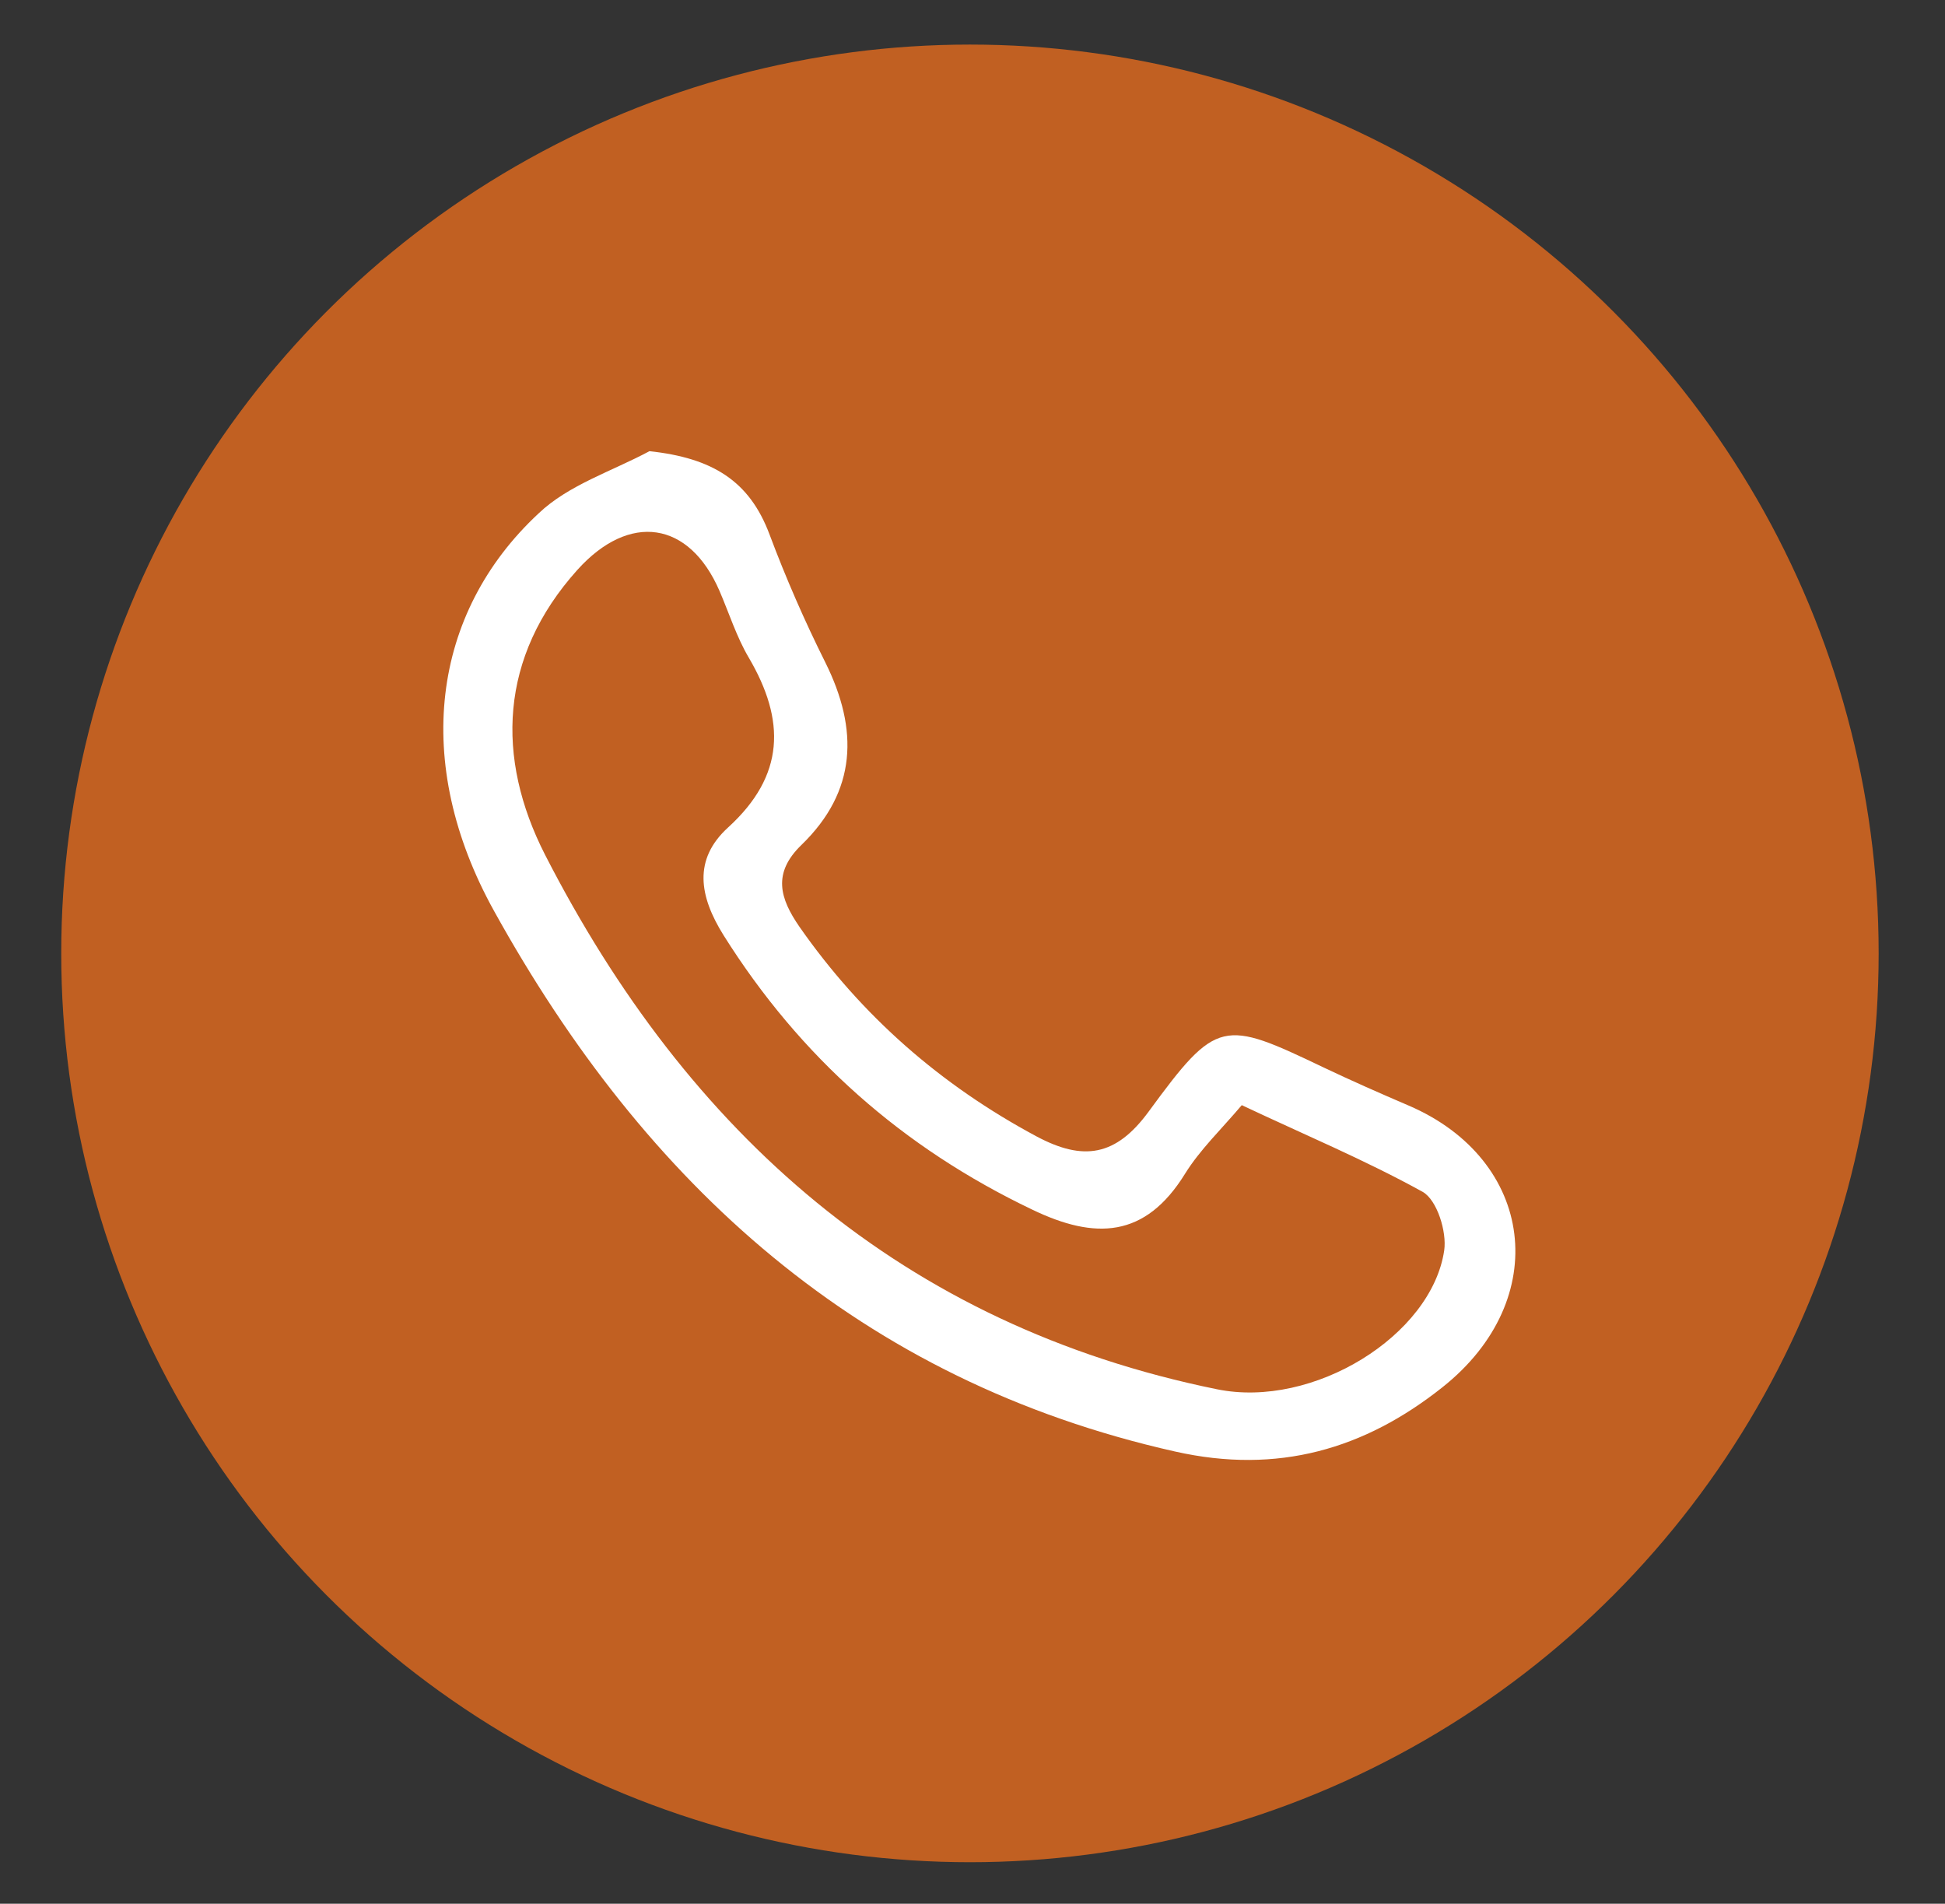
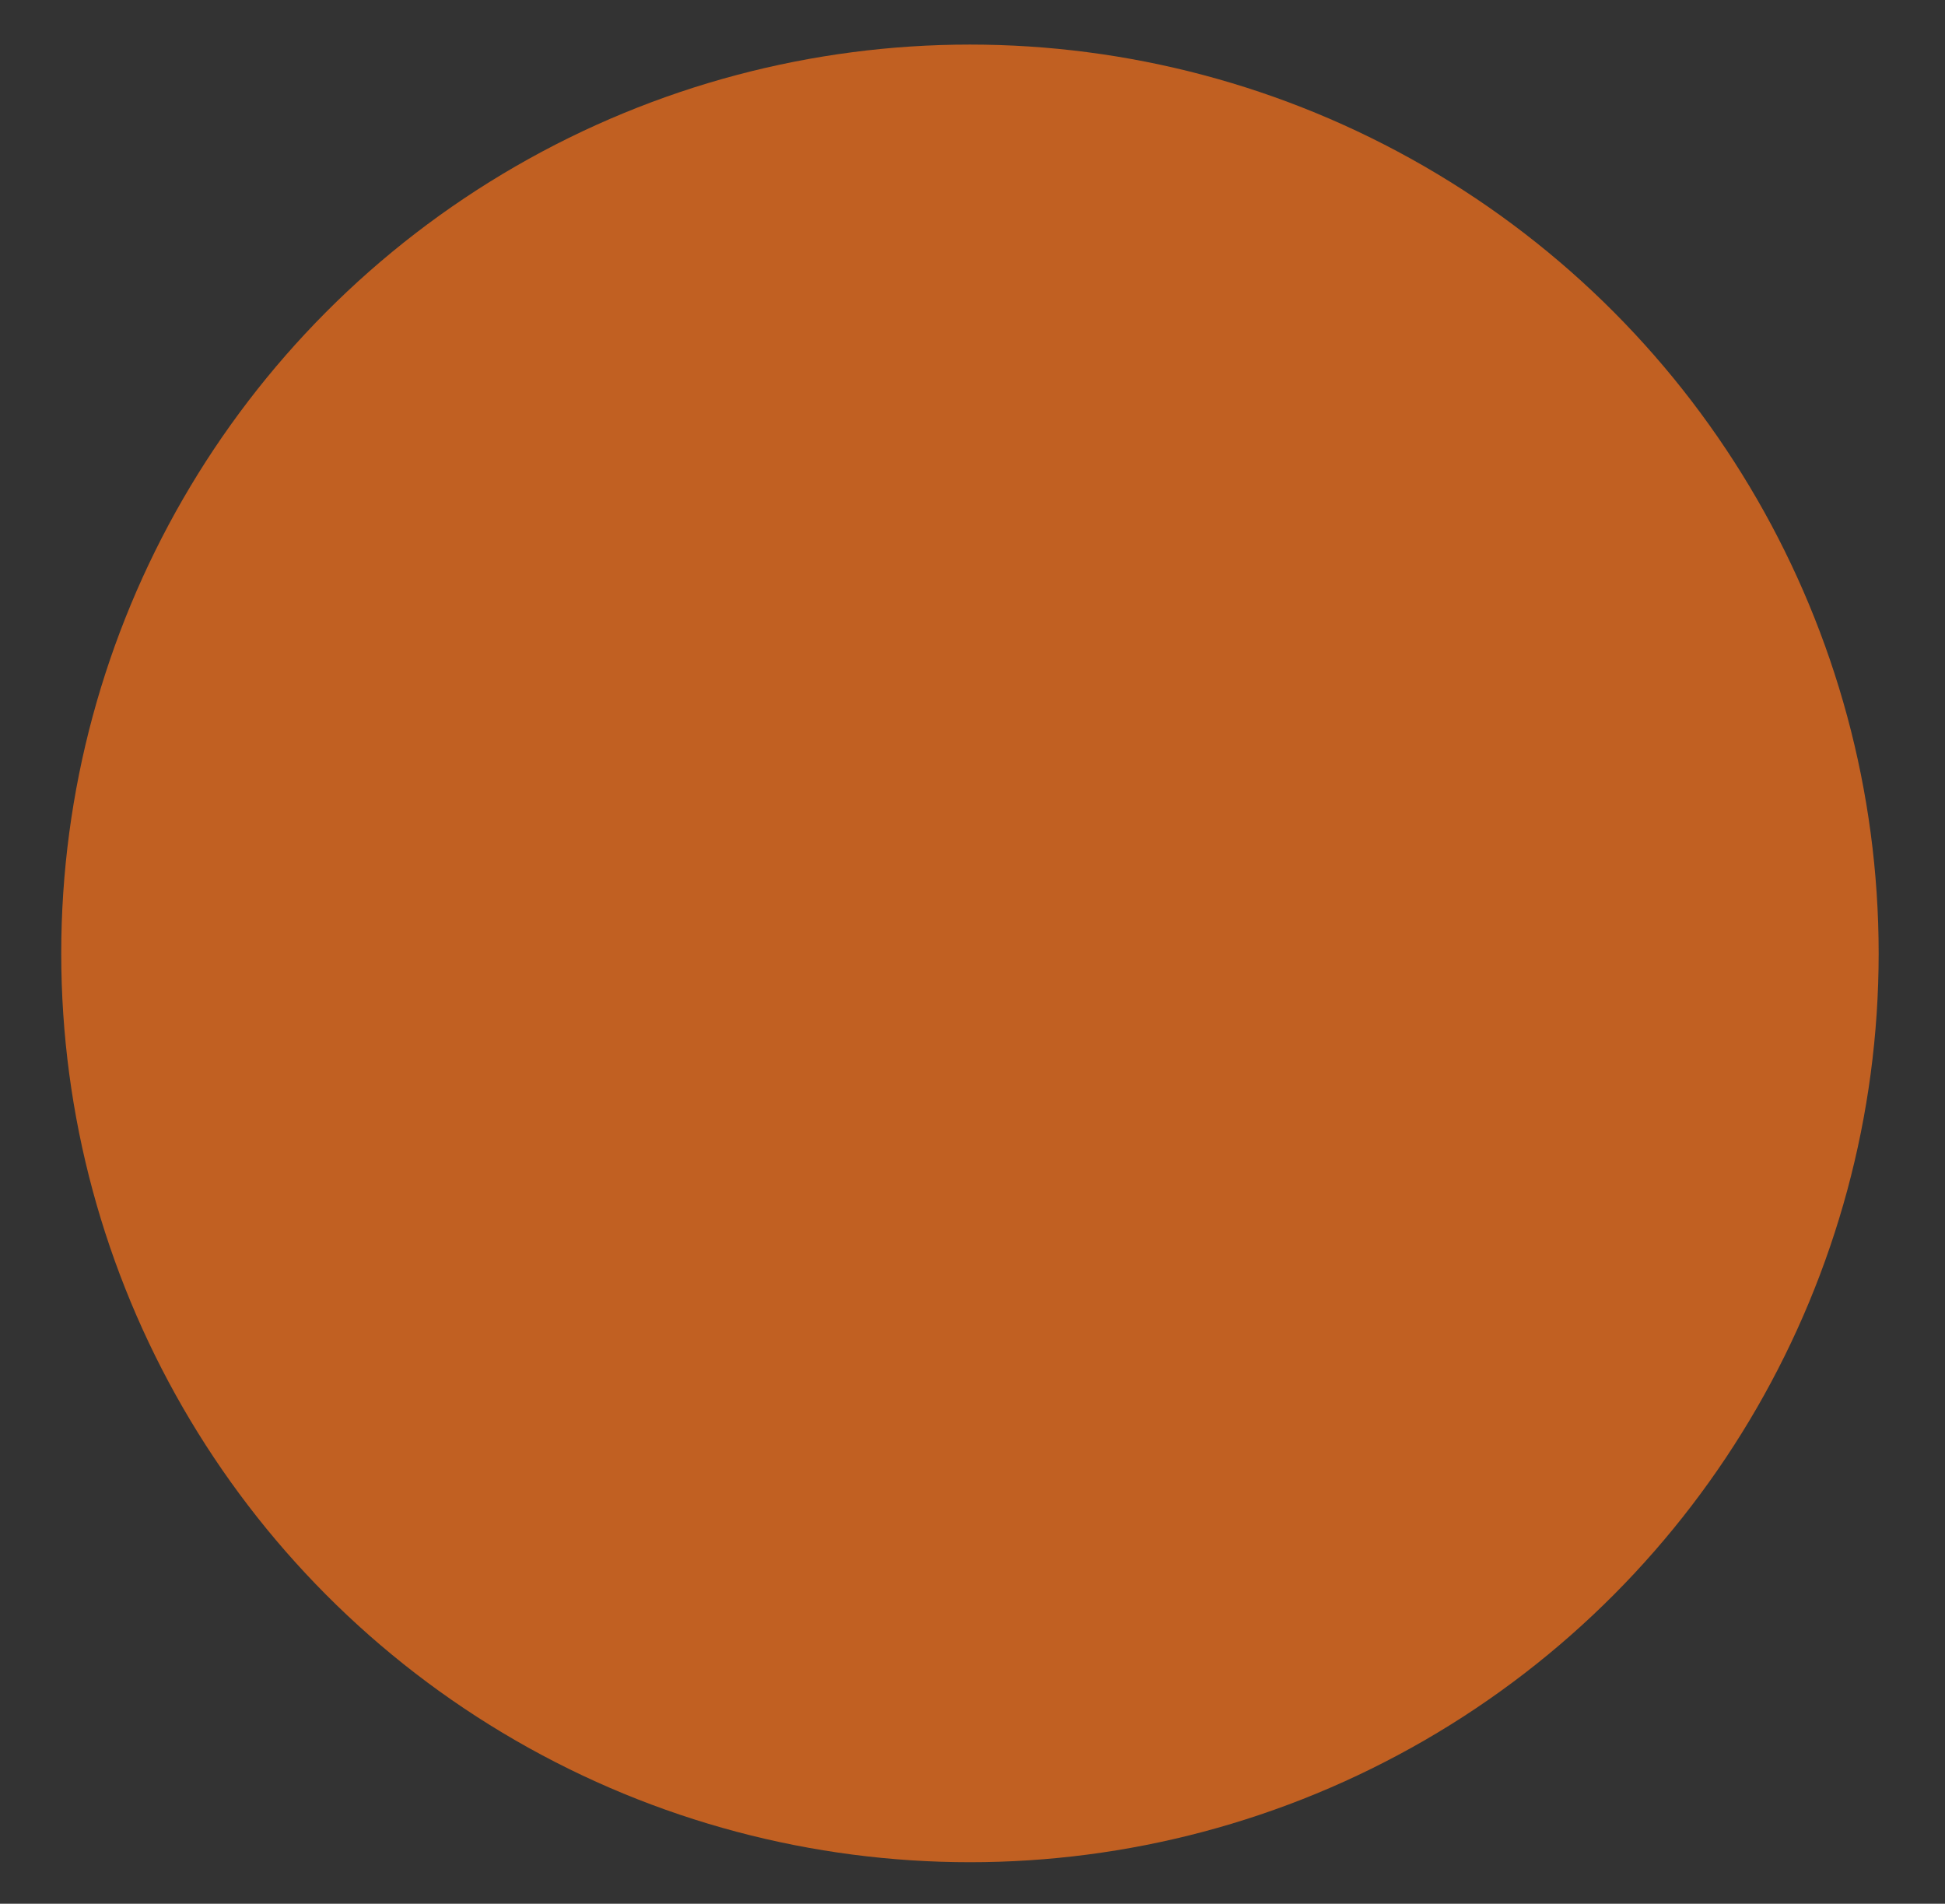
<svg xmlns="http://www.w3.org/2000/svg" version="1.1" id="Capa_1" x="0px" y="0px" viewBox="0 0 571.7 559.5" style="enable-background:new 0 0 571.7 559.5;" xml:space="preserve">
  <rect x="0" y="0" width="571.7" height="559.5" fill="#333333" stroke="none" />
  <style type="text/css">
	.st0{fill:#C16022;}
	.st1{fill:#FFFFFF;}
</style>
  <circle class="st0" cx="936.3" cy="280.2" r="267.1" />
  <circle class="st0" cx="285.1" cy="280.2" r="267.1" />
  <circle class="st0" cx="-363.7" cy="280.2" r="267.1" />
  <g>
-     <path class="st1" d="M-172,410.6L-172,410.6l-41.3,0.1V258.5c2.6-0.6,5-1.5,7.2-2.6c3.2-1.7,5.8-4,7.6-6.3s3.1-4.7,3.9-6.9   c0.8-2.1,1.2-4,1.4-5.5c0.1-0.7,0.1-1.3,0.1-1.8c0-0.4,0-0.8,0-0.9V177c0-1.5-0.4-3.1-1.3-4.5l-38.9-63.9c-1.5-2.6-4.4-4.1-7.3-4.1   h-229.9c-3.2,0-6.1,1.8-7.6,4.6l-34.5,66.7l-0.7,2.6l-0.1,0.4v36.7c-6.7,1.5-14.4,4.1-22,8.7c-8.2,5-16.2,12.4-22.1,23   c-5.8,10.5-9.4,24.1-9.7,41l3.8,0.1v0h-3.8v1.3c0,18.7,4.4,36.1,10.7,51.7c6.3,15.6,14.8,29.4,23.2,40.7   c9.1,12.5,18.3,22.2,24.7,28.5h-50.1c-4.7,0-8.6,3.8-8.6,8.6c0,4.7,3.8,8.6,8.6,8.6H-172c4.7,0,8.6-3.8,8.6-8.6   C-163.4,414.4-167.3,410.6-172,410.6z M-269.4,410.7h-58.4V288.4h58.4V410.7z M-221.8,242.4c-2-0.3-7.8-1.3-12.5-3.4   c-2.7-1.1-5-2.7-6.3-4c-0.7-0.7-1-1.3-1.3-1.8c-0.2-0.5-0.4-1-0.4-1.8v-1c-0.1-4.5-3.9-8.2-8.4-8.3l0,0h-0.1   c-4.6,0-8.3,3.6-8.6,8.2v0.1v0.9v0.1v0.3c-0.1,2.6-0.7,4-1.7,5.6c-0.7,1.1-1.9,2.2-3.4,3.2s-3.2,1.8-5,2.5   c-1.8,0.7-3.7,1.1-5.3,1.4c-1.6,0.3-3.1,0.4-3.9,0.4c0,0-0.1,0-0.1,0l0-0.1h-0.1c-0.6,0-2.3-0.3-4.1-0.9c-1.8-0.7-3.8-1.6-5.4-2.9   c-1.8-1.3-3.2-2.9-4.3-4.6c-1-1.8-1.7-3.7-1.8-6.2v-0.1V230v-0.1c0-0.1,0-0.1,0-0.2l-0.2-3.3h-0.8c-1.5-2.6-4.3-4.4-7.5-4.4h-0.6   c-3.4,0.2-6.2,2.4-7.4,5.4l-0.8,0.1l0.2,5.3c-0.1,2.4-0.5,4-1.3,5.4c-0.8,1.3-1.9,2.5-3.5,3.6c-1.4,1-3.2,1.8-5,2.3   c-1.8,0.5-3.5,0.7-4.5,0.7h-0.2h-0.6l0,0.1c-1.3-0.1-3.1-0.5-5.1-1c-2.1-0.7-4.2-1.5-6-2.7c-1.9-1.3-3.5-2.7-4.6-4.4   c-1.2-1.8-2.1-3.9-2.4-6.9c-0.5-4.4-4.2-7.6-8.5-7.6h-0.4l0-0.1c-4.5,0.2-8,3.9-8.2,8.4c-0.1,1.5-0.3,2.6-0.7,3.5   c-0.4,1-1,1.8-1.8,2.8c-1.1,1.3-2.7,2.6-4.6,3.7c-1.9,1.1-4.1,2-6,2.7c-2,0.7-3.8,1.1-5.1,1.3l0,0l-1.1,0.2h0h-0.1   c-0.1,0-1.3-0.1-2.7-0.4c-1.4-0.3-3.1-0.8-4.4-1.6c-1.5-0.9-2.7-1.9-3.8-3.7c-1-1.8-1.9-4.2-1.9-8.6c0-2.3-0.9-4.5-2.5-6   c-1.6-1.6-3.8-2.5-6-2.5c-2.3,0-4.4,0.9-6,2.5c-1.6,1.6-2.5,3.7-2.5,6h0c0,1.8-0.3,2.9-0.7,4c-0.4,1-1.1,1.9-2.1,2.9   c-1.4,1.3-3.6,2.7-6.2,3.8c-2.6,1-5.5,1.8-8.1,2.4c-1.7,0.3-3.3,0.6-4.7,0.7c-4.9-8.3-11-14.5-17.5-19.1   c-15.3-10.7-31.6-12-39.5-12c-1.8,0-3.2,0-4.1,0.1l0,0c-0.4,0-1,0-1.8,0c-0.1,0-0.2,0-0.2,0v-31.8l31-59.9h219.8l35.2,57.7v51.3   v3.8c0,0.1-0.1,0.8-0.3,1.5c-0.2,0.8-0.6,1.8-1.2,2.5l0,0c-0.7,1-1.5,1.7-2.9,2.4C-215.9,241.7-218.1,242.3-221.8,242.4   L-221.8,242.4z M-421.3,290.5c0-0.7-0.1-1.4-0.1-2.1h47.6v49.1h-54.5c4.3-12.9,7-27.2,7-42.8l-3.9-0.1h3.9   C-421.3,293.2-421.3,291.9-421.3,290.5z M-254.7,273.7c-1.6-1.6-3.8-2.5-6-2.5h-75.6c-2.3,0-4.4,0.9-6,2.5c-1.6,1.6-2.5,3.8-2.5,6   v130.9h-133.5c6.3-5.6,14.8-13.8,23.2-24.4c7-8.8,14.1-19.4,19.9-31.6h70.1c2.3,0,4.5-0.9,6-2.5c1.6-1.6,2.5-3.8,2.5-6v-66.2   c0-2.3-0.9-4.5-2.5-6c-1.6-1.6-3.8-2.5-6-2.5h-58.2c-0.7-3.7-1.6-7.2-2.6-10.5c2.6-0.5,5.4-1.1,8.3-2.1c4.5-1.5,9.2-3.6,13.5-7   c1.5,1.7,3.1,3.2,4.7,4.4c2.7,2,5.5,3.2,8,4.1c5,1.7,9.1,1.8,10.5,1.8h0.1h0.8h0.2l0.2-0.1c0.6-0.1,2.7-0.4,5.6-1.1   c2.9-0.7,6.6-1.8,10.5-3.7c3.4-1.6,7-3.8,10.3-6.9c1.9,2.1,4.1,3.8,6.3,5.2c6.9,4.4,14.1,6,19.2,6.6h0.1l1.8,0.1h0.1h0.1   c5.7-0.1,12.8-1.7,19.2-6c1.7-1.1,3.2-2.4,4.7-4c1,1,2.1,1.9,3.2,2.7c6.5,4.8,13.6,7.2,19.8,7.2h0.1c5.3-0.1,13.2-1.4,20.9-5.5   c2.9-1.6,5.9-3.7,8.4-6.5c5.3,4,11.2,6.1,16,7.4c1,0.3,1.9,0.5,2.8,0.7v152.6h-21.8V280l-3.7-0.2h3.9   C-252.2,277.5-253.1,275.3-254.7,273.7z M-549.9,289.7L-549.9,289.7v-1.3v0l0.1,0c0.1-14.6,3.2-25.1,7.5-32.9   c3.2-5.8,7.2-10.2,11.6-13.6c4.4-3.4,9.1-5.8,13.7-7.4c9.1-3.4,17.8-3.8,21.1-3.8h0.1h1.1h0.3h0.1h1h0.1h0.3c0.4,0,1.4-0.1,3-0.1   h0.1h0.1c2.9,0,7.7,0.3,12.9,1.5c5.3,1.3,11.1,3.5,16.5,7.3c5.4,3.9,10.5,9.2,14.6,17.2l0,0l0.3,0.6c3.9,8.1,6.6,19,7.2,33.6   c0.1,1.2,0.1,2.4,0.1,3.6c0,17-3.8,32.4-9.4,46c-5.7,13.6-13.2,25.3-20.9,35c-7.7,9.7-15.3,17.1-21,22.2c-1.4,1.3-2.8,2.4-3.9,3.3   c-6.3-6-17.7-17.6-28.6-33.3l-3.4,2.4l3.2-2.2C-536.7,347.2-549.9,319.7-549.9,289.7z" />
-     <path class="st1" d="M-447.7,283.5c0-22.5-16-41.1-37.2-45.4h-0.1c-2.9-0.6-6-0.9-9.1-0.9c-25.6,0-46.3,20.7-46.3,46.3   c0,25.6,20.7,46.3,46.3,46.3C-468.5,329.8-447.7,309.1-447.7,283.5z M-495.3,254.3v58.3c-15.6-0.7-27.9-13.4-27.9-29.2   C-523.2,267.7-510.9,255-495.3,254.3z M-478.1,307.9v-48.7c7.9,5.2,13.2,14.1,13.2,24.3C-464.9,293.7-470.2,302.6-478.1,307.9z    M-451.6,283.5L-451.6,283.5L-451.6,283.5L-451.6,283.5z" />
+     <path class="st1" d="M-447.7,283.5c0-22.5-16-41.1-37.2-45.4h-0.1c-2.9-0.6-6-0.9-9.1-0.9c-25.6,0-46.3,20.7-46.3,46.3   c0,25.6,20.7,46.3,46.3,46.3C-468.5,329.8-447.7,309.1-447.7,283.5z M-495.3,254.3v58.3c-15.6-0.7-27.9-13.4-27.9-29.2   C-523.2,267.7-510.9,255-495.3,254.3z M-478.1,307.9v-48.7c7.9,5.2,13.2,14.1,13.2,24.3C-464.9,293.7-470.2,302.6-478.1,307.9z    L-451.6,283.5L-451.6,283.5L-451.6,283.5z" />
  </g>
-   <path class="st1" d="M190.9,132.6c18.5,2,29.4,8.7,35.3,24.5c4.8,12.8,10.3,25.4,16.4,37.6c9.8,19.7,9.3,37.8-7,53.6  c-8.6,8.3-6.4,15.7-0.6,24.1c18.3,26.2,41.5,46.5,69.7,61.6c13.7,7.3,23.3,5.9,33-7.4c20-27.3,21.8-27,51.3-12.9  c8.2,3.9,16.6,7.6,25,11.2c37.1,15.9,42.5,57,10,82.8c-22.9,18.2-48.4,25.7-78.6,18.9c-92.6-20.8-155.7-78.5-200.2-158.9  c-24.1-43.5-18.4-87.5,13.1-116.8C167.1,142.5,179.9,138.5,190.9,132.6z M365,324.8c-6.1,7.2-12.3,13.1-16.7,20.2  c-11.7,18.9-26.4,19.4-44.9,10.5c-38.1-18.2-68.2-44.8-90.7-80.6c-7.2-11.5-9-22.3,1.3-31.7c16.8-15.3,16.9-31.5,6.1-49.9  c-3.6-6.1-5.8-13.1-8.6-19.6c-8.9-20.6-26.5-23.2-41.8-6.2c-23,25.6-24,55.3-9.5,83.7c41.9,81.8,105.1,138.3,197.5,157.1  c28.3,5.8,63.1-15.8,66.8-40.8c0.8-5.5-2.1-14.8-6.3-17.2C401.2,340.9,383.2,333.4,365,324.8z" />
  <g>
-     <path class="st1" d="M1113,219.5c0-8.4-1.4-16.1-4-22.9c-2-5.2-4.6-9.9-8-14c-5-6.2-11.4-11-18.9-14.2c-7.5-3.2-16.1-4.9-25.5-4.9   c-15.7,0-31.4,0-47.1,0c-23.8,0-47.6,0-71.4,0c-23.8,0-47.6,0-71.4,0c-15.7,0-31.4,0-47.1,0c-8.3,0-16,1.3-22.9,3.9   c-5.2,1.9-9.9,4.6-14.1,7.8c-6.2,4.9-11.1,11.3-14.5,18.8c-3.3,7.5-5,16.1-5.1,25.4c-0.1,22.9-0.2,45.8-0.2,68.7   c0,23.1,0.1,46.3,0.2,69.4c0,8.2,1.4,15.8,4,22.6c3.9,10.2,10.7,18.6,19.7,24.3c8.9,5.7,19.9,8.8,32.2,8.8   c39.6,0.1,79.2,0.1,118.8,0.1c39.7,0,79.5,0,119.2-0.1c8.2,0,15.8-1.4,22.6-4c10.2-3.9,18.7-10.6,24.4-19.6   c5.8-8.9,8.8-19.9,8.9-32.2c0.1-23.1,0.2-46.1,0.2-69.2C1113.2,265.4,1113.1,242.5,1113,219.5z M1091.6,306   c0,18.9-0.1,37.7-0.4,56.4c-0.1,4.6-1,8.6-2.7,12.1c-2.5,5.3-6.7,9.6-12.4,12.6c-5.7,3.1-12.8,4.8-21,4.8c-32.6,0-65.3,0-97.9,0   c-40.2,0-80.3,0-120.5-0.1h0l-0.3,0c-3,0-6.1,0-9,0c-5.4,0-10.6-0.2-15.5-0.9c-4.3-0.7-8.2-2-11.5-3.7c-5-2.7-8.8-6.4-11.5-11   c-2.7-4.6-4.2-10.3-4.3-16.8c-0.1-19.8-0.2-39.6-0.2-59.5c0-23.7,0-47.5,0.1-71.4c17,10.8,33.7,21.4,50.3,32   c27.5,17.5,55.2,34.7,82.3,52.5c3.5,2.3,7,4,10.5,5.2c3.5,1.2,7.2,1.8,10.8,1.8c3.6,0,7.1-0.6,10.6-1.7c3.5-1.1,6.9-2.7,10.3-4.7   c43.5-25.9,87.3-51.4,132.2-77.7C1091.5,259.5,1091.6,282.8,1091.6,306z M877.4,184.9c20.3,0,40.6,0.1,60.9,0.1h0l0.2,0   c21.7,0,43.4,0,65,0c17.1,0,34.1,0,51.2,0c6,0,11.5,0.7,16.3,2.5c2.4,0.9,4.7,2,6.8,3.4c2.1,1.4,4.1,3.2,5.9,5.4   c2,2.3,3.3,4.4,4.2,6.2c0.8,1.8,1.1,3.3,1.1,4.5c0,0.8-0.1,1.5-0.4,2.3c-0.4,1.1-1.2,2.4-2.5,3.8c-1.4,1.4-3.3,2.9-5.9,4.5   c-24.2,14.3-48.5,28.4-72.8,42.6c-20.1,11.8-40.4,23.4-60.4,35.5c-1.6,1-3.1,1.7-4.5,2.1c-1.4,0.4-2.6,0.6-3.8,0.6   c-1.3,0-2.6-0.2-4-0.7c-1.4-0.5-3-1.3-4.7-2.4c-43.3-27.8-86.9-55.2-130.2-82.9c-3.4-2.1-5.7-4.4-7.1-6.4c-0.7-1-1.2-2-1.5-2.8   c-0.3-0.9-0.4-1.7-0.4-2.4c0-0.8,0.1-1.6,0.5-2.4c0.5-1.3,1.4-2.6,2.9-4.1c1.5-1.5,3.7-3,6.5-4.3c3.1-1.5,6.6-2.7,10.3-3.5   c3.7-0.8,7.5-1.2,11.1-1.3C840.4,184.9,858.9,184.9,877.4,184.9z" />
    <path class="st1" d="M991.1,361c0.5,0.3,1.1,0.8,1.8,1.3c1.1,0.8,2.3,1.8,3.8,2.8c0.8,0.5,1.6,1,2.6,1.4c1,0.4,2.1,0.7,3.4,0.8   c4.2,0.3,8.4,0.4,12.5,0.4c1,0,2,0,3.1,0c-0.6,0.5-1,1.1-1.5,1.5c-0.7,0.8-1.3,1.4-1.6,1.6c-1.2,1-1.9,2.5-1.9,4.1   c0,1.6,0.7,3.1,1.9,4.2c0.3,0.2,0.6,0.6,1.1,1.1c0.7,0.8,1.5,1.8,2.7,2.8c0.6,0.5,1.3,1.1,2.2,1.6c0.9,0.5,2,0.9,3.3,1.1   c3,0.4,5.8,0.5,8.6,0.5c3.5,0,7-0.1,10.2-0.1l0.3,0l0-5.5l0,5.5c3.2,0,6.6,0.2,10.2,0.2c2.6,0,5.3-0.1,8.1-0.5   c0.8-0.1,1.6-0.4,2.3-0.7c1.2-0.5,2.1-1.2,2.9-1.8c1.1-0.9,2-1.9,2.8-2.7c0.7-0.8,1.4-1.5,1.8-1.8c1.3-1.1,2-2.7,1.9-4.4   c-0.1-1.7-0.9-3.2-2.2-4.2c-0.3-0.2-0.7-0.6-1.2-1.1c-0.8-0.7-1.7-1.7-3-2.6c-0.6-0.5-1.3-0.9-2.1-1.3c1.2-0.7,2.1-1.4,3-2.1   c1.2-0.9,2.2-1.7,3-2.2c1.6-1,2.6-2.8,2.6-4.7c0-1.9-1-3.7-2.6-4.7c-0.4-0.3-1-0.7-1.7-1.2c-1-0.8-2.2-1.7-3.7-2.7   c-0.8-0.5-1.6-0.9-2.6-1.3c-1-0.4-2.1-0.7-3.4-0.7c-9.5-0.2-18.9-0.3-28.4-0.3c-9.5,0-18.9,0.1-28.4,0.3c-1.7,0-3.2,0.5-4.4,1.1   c-1.8,0.8-3.1,1.9-4.2,2.7c-1.1,0.9-2.1,1.6-2.7,2c-1.6,1-2.6,2.7-2.6,4.7C988.5,358.2,989.4,360,991.1,361z" />
    <path class="st1" d="M890.7,233c0.5,0.3,1,0.6,1.7,1.1c1,0.7,2.2,1.6,3.7,2.4c0.7,0.4,1.6,0.8,2.5,1.2c0.9,0.3,2,0.6,3.2,0.6   c5.8,0.2,11.6,0.3,17.3,0.3c6.6,0,13.2-0.1,19.8-0.1h0.1l0-5.5l0,5.5c6.4,0,12.9,0.1,19.4,0.1c5.6,0,11.2-0.1,16.8-0.3   c1.6-0.1,2.9-0.5,4.1-1c1.7-0.7,3-1.6,4.2-2.4c1.1-0.8,2.1-1.4,2.8-1.8c1.7-0.9,2.7-2.6,2.9-4.5s-0.8-3.7-2.3-4.8   c-0.4-0.3-0.9-0.7-1.5-1.3c-0.9-0.8-2-1.9-3.5-2.9c-0.7-0.5-1.5-1-2.5-1.5c-1-0.4-2.2-0.8-3.6-0.8c-12.5-0.2-24.9-0.3-37.4-0.3   c-12.2,0-24.5,0.1-36.7,0.3c-0.9,0-1.7,0.2-2.5,0.4c-1.3,0.4-2.4,1-3.3,1.5c-1.3,0.9-2.4,1.8-3.3,2.5c-0.9,0.8-1.7,1.4-2.2,1.8   c-1.6,1.1-2.5,2.9-2.4,4.8S889.1,232.1,890.7,233z" />
  </g>
</svg>